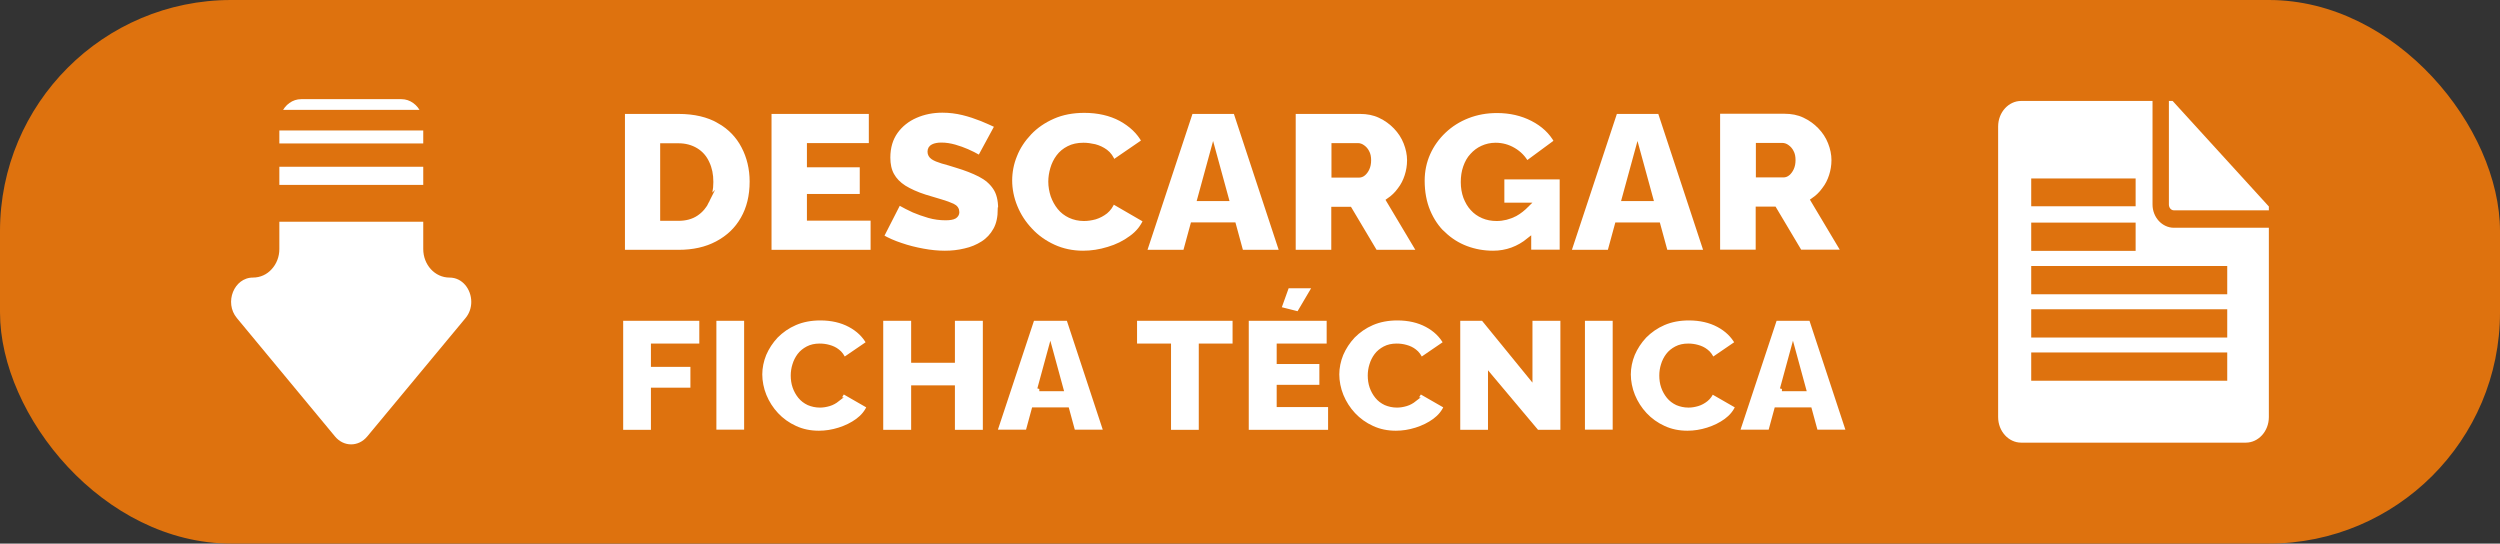
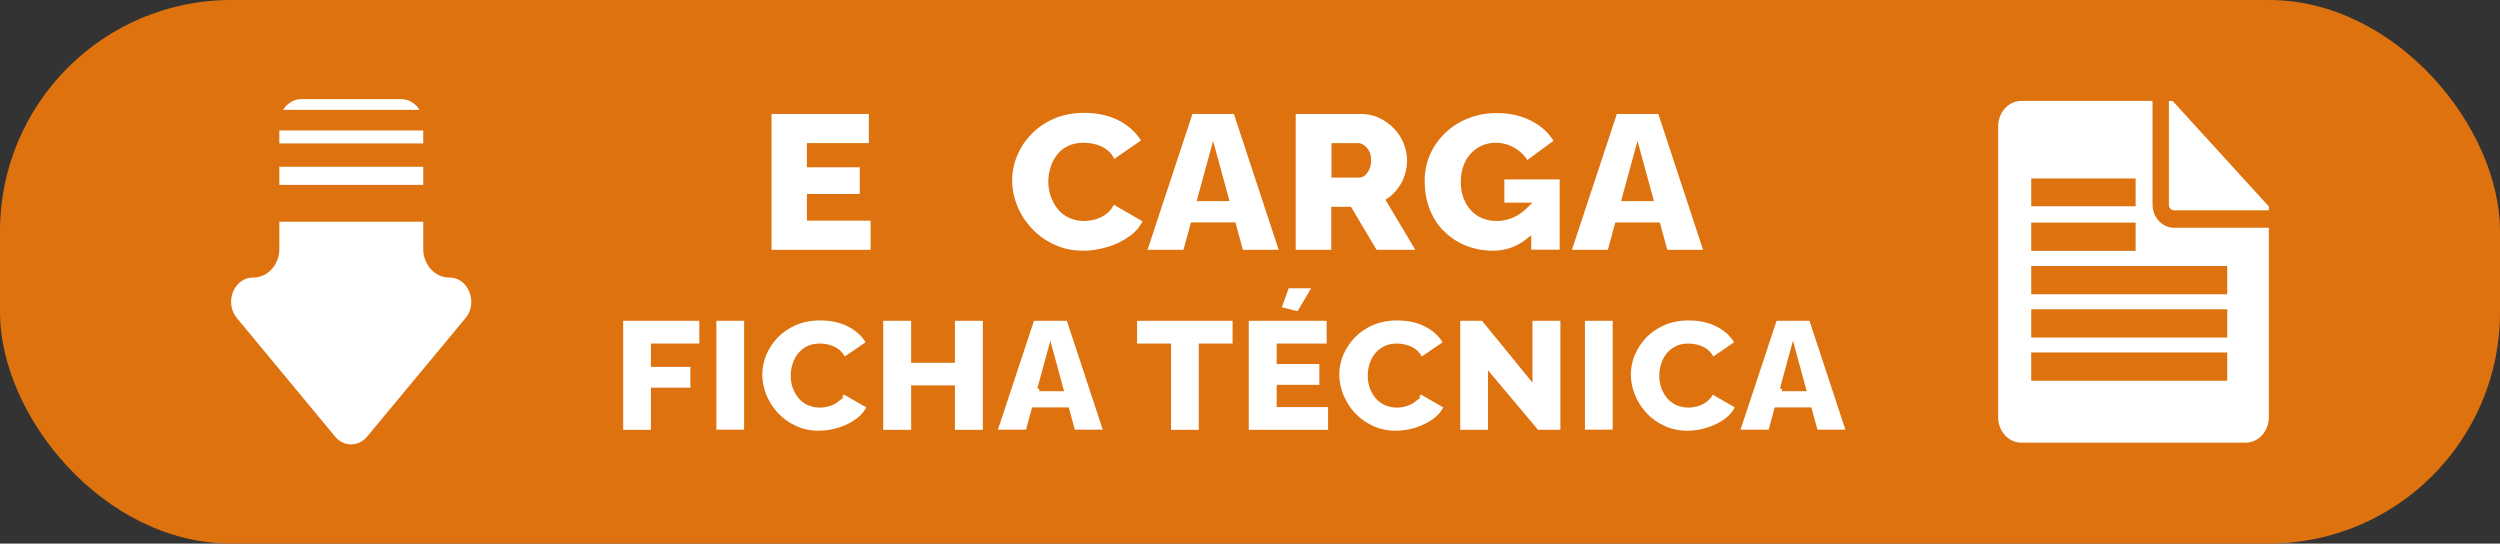
<svg xmlns="http://www.w3.org/2000/svg" id="Capa_1" viewBox="0 0 140.55 30.56">
  <rect x="0" y="0" width="140.55" height="30.56" fill="#333333" stroke="none" />
  <defs>
    <style>.cls-1{fill:#de720e;}.cls-2{fill:#fff;stroke:#de720e;stroke-miterlimit:10;stroke-width:.25px;}</style>
  </defs>
  <rect class="cls-1" x="0" y="0" width="140.55" height="30.56" rx="13" ry="13" />
  <g>
    <path class="cls-2" d="M25.27,15.48c-.75,0-1.35-.66-1.35-1.48v-1.66H15.58v1.66c0,.41-.15,.78-.4,1.05-.24,.27-.58,.43-.96,.43-1.17,0-1.79,1.53-1,2.48l5.52,6.66c.54,.65,1.46,.65,2,0l5.53-6.66c.24-.29,.35-.64,.35-.99,0-.76-.54-1.49-1.35-1.49Z" />
    <rect class="cls-2" x="15.58" y="9.25" width="8.34" height="1.27" />
    <rect class="cls-2" x="15.58" y="7.21" width="8.34" height=".98" />
    <path class="cls-2" d="M22.57,5.45h-5.64c-.54,0-1,.35-1.22,.85h8.08c-.22-.5-.68-.85-1.22-.85Z" />
-     <path class="cls-2" d="M40.42,6.81c-.61-.35-1.37-.53-2.27-.53h-3.14v7.89h3.14c.83,0,1.55-.16,2.17-.49,.62-.33,1.1-.78,1.44-1.38,.34-.59,.51-1.29,.51-2.09,0-.73-.16-1.39-.47-1.98-.31-.6-.77-1.07-1.38-1.42Zm-.65,4.47c-.15,.31-.36,.56-.63,.74-.27,.18-.6,.27-1,.27h-.9v-4.11h.9c.38,0,.71,.09,.99,.26,.28,.17,.49,.41,.63,.72,.15,.31,.22,.66,.22,1.07s-.07,.75-.22,1.06Z" />
    <polygon class="cls-2" points="45.49 11.03 48.46 11.03 48.46 9.28 45.49 9.28 45.49 8.17 48.97 8.17 48.97 6.28 43.25 6.28 43.25 14.17 49.07 14.17 49.07 12.28 45.49 12.28 45.49 11.03" />
-     <path class="cls-2" d="M56.24,11.73c0-.49-.1-.89-.3-1.18-.2-.3-.48-.54-.85-.73-.37-.19-.81-.36-1.31-.51-.31-.1-.59-.18-.81-.24-.23-.07-.4-.14-.52-.22-.12-.08-.18-.19-.18-.32,0-.14,.06-.24,.18-.3,.12-.06,.28-.09,.47-.09,.25,0,.5,.04,.75,.11,.25,.07,.49,.16,.7,.25,.21,.09,.45,.21,.71,.36l.97-1.79c-.25-.12-.53-.24-.86-.38-.33-.13-.68-.25-1.05-.34-.37-.09-.76-.14-1.16-.14-.54,0-1.04,.1-1.5,.3-.46,.2-.84,.5-1.12,.89-.28,.39-.43,.88-.43,1.46,0,.38,.07,.71,.22,.98,.15,.27,.37,.5,.68,.7,.31,.19,.7,.37,1.17,.52,.33,.1,.63,.19,.9,.27,.27,.08,.49,.16,.66,.24,.17,.08,.25,.2,.25,.36,0,.1-.05,.18-.14,.24-.1,.06-.27,.09-.51,.09-.31,0-.63-.04-.94-.13s-.59-.19-.85-.3c-.25-.11-.53-.26-.84-.43l-.97,1.9c.33,.19,.69,.35,1.09,.48,.4,.14,.81,.24,1.24,.32,.43,.08,.83,.12,1.23,.12s.76-.04,1.13-.13c.37-.08,.7-.22,1-.41,.3-.19,.54-.45,.71-.76,.18-.32,.26-.71,.26-1.18Z" />
    <path class="cls-2" d="M64.39,12.39l-1.83-1.06c-.09,.24-.23,.43-.4,.57-.18,.14-.37,.24-.59,.31-.22,.06-.43,.09-.63,.09-.29,0-.55-.06-.79-.17-.23-.11-.43-.26-.59-.46-.16-.2-.28-.42-.37-.67-.08-.25-.13-.51-.13-.79,0-.24,.04-.49,.11-.73,.07-.24,.18-.47,.33-.67,.15-.2,.34-.36,.58-.48,.23-.12,.51-.18,.83-.18,.21,0,.42,.03,.64,.08,.22,.06,.42,.15,.61,.29,.19,.14,.33,.34,.43,.6l1.72-1.18c-.28-.52-.72-.93-1.3-1.25-.58-.31-1.27-.47-2.05-.47-.65,0-1.24,.11-1.76,.34-.52,.23-.96,.53-1.32,.91-.36,.38-.64,.8-.82,1.26-.19,.46-.28,.94-.28,1.42s.1,1,.3,1.48c.2,.49,.48,.92,.85,1.31,.36,.39,.8,.7,1.3,.93,.5,.23,1.06,.35,1.66,.35,.47,0,.94-.07,1.42-.22,.48-.14,.9-.35,1.28-.63,.38-.27,.64-.6,.81-.99Z" />
    <path class="cls-2" d="M69.46,6.28h-2.51l-2.61,7.89h2.29l.42-1.54h2.31l.42,1.54h2.28l-2.6-7.89Zm-2.02,4.9l.76-2.78,.76,2.78h-1.52Z" />
    <path class="cls-2" d="M77.33,14.17h2.46l-1.73-2.9c.25-.17,.46-.37,.63-.61,.18-.23,.31-.49,.4-.77,.09-.28,.14-.57,.14-.88,0-.33-.07-.66-.2-.99-.13-.33-.32-.62-.57-.88-.25-.26-.54-.47-.88-.63-.34-.16-.71-.23-1.11-.23h-3.75v7.89h2.25v-2.42h.91l1.44,2.42Zm-2.35-6h1.36c.09,0,.19,.03,.28,.1,.1,.07,.18,.16,.24,.28,.07,.12,.1,.28,.1,.46s-.03,.33-.09,.46c-.06,.13-.13,.22-.21,.29-.08,.07-.17,.1-.26,.1h-1.42v-1.69Z" />
    <path class="cls-2" d="M81.16,13.15c.37,.35,.79,.62,1.27,.8,.48,.18,.98,.27,1.51,.27,.76,0,1.43-.25,2.02-.73v.67h1.85v-4.2h-3.36v1.56h1.4c-.21,.21-.43,.39-.67,.52-.33,.17-.68,.26-1.04,.26-.28,0-.54-.05-.77-.15-.23-.1-.43-.24-.59-.42-.17-.18-.29-.4-.39-.65-.09-.25-.14-.53-.14-.84s.04-.58,.13-.84c.09-.26,.21-.48,.38-.66,.17-.19,.36-.33,.58-.43,.22-.1,.47-.16,.74-.16,.36,0,.7,.09,1.02,.28s.56,.44,.73,.75l1.67-1.23c-.29-.53-.74-.95-1.34-1.26-.6-.31-1.27-.46-2-.46-.59,0-1.14,.1-1.65,.3-.51,.2-.95,.48-1.33,.84-.38,.36-.68,.78-.89,1.25-.21,.47-.32,.99-.32,1.54,0,.64,.11,1.22,.32,1.72,.21,.5,.5,.93,.87,1.28Z" />
    <path class="cls-2" d="M93.64,14.17h2.28l-2.6-7.89h-2.51l-2.61,7.89h2.29l.42-1.54h2.31l.42,1.54Zm-2.34-2.99l.76-2.78,.76,2.78h-1.52Z" />
-     <path class="cls-2" d="M98.84,11.74h.91l1.44,2.42h2.46l-1.73-2.9c.25-.17,.46-.37,.63-.61,.18-.23,.31-.49,.4-.77,.09-.28,.14-.57,.14-.88,0-.33-.07-.66-.2-.99-.13-.33-.32-.62-.57-.88-.25-.26-.54-.47-.88-.63-.34-.16-.71-.23-1.11-.23h-3.75v7.89h2.25v-2.42Zm0-3.58h1.36c.09,0,.19,.03,.28,.1,.1,.07,.18,.16,.24,.28,.07,.12,.1,.28,.1,.46s-.03,.33-.09,.46c-.06,.13-.13,.22-.21,.29-.08,.07-.17,.1-.26,.1h-1.42v-1.69Z" />
    <polygon class="cls-2" points="34.91 24.29 36.72 24.29 36.72 21.92 38.94 21.92 38.94 20.5 36.72 20.5 36.72 19.44 39.44 19.44 39.44 17.91 34.91 17.91 34.91 24.29" />
    <rect class="cls-2" x="40.15" y="17.91" width="1.81" height="6.37" />
    <path class="cls-2" d="M47.08,22.46c-.14,.11-.3,.2-.47,.25-.17,.05-.34,.08-.51,.08-.24,0-.45-.05-.64-.13-.19-.09-.35-.21-.48-.37-.13-.16-.23-.34-.3-.54-.07-.2-.1-.42-.1-.64,0-.2,.03-.4,.09-.59,.06-.2,.15-.38,.27-.54,.12-.16,.28-.29,.47-.39,.19-.1,.41-.15,.67-.15,.17,0,.34,.02,.52,.07s.34,.12,.49,.24c.15,.11,.27,.28,.35,.48l1.39-.95c-.23-.42-.58-.76-1.05-1.01-.47-.25-1.02-.38-1.66-.38-.53,0-1,.09-1.42,.27s-.77,.43-1.07,.73c-.29,.31-.51,.65-.67,1.02-.15,.37-.23,.76-.23,1.14s.08,.81,.24,1.2c.16,.39,.39,.75,.68,1.06,.29,.31,.65,.57,1.05,.75,.41,.19,.85,.28,1.34,.28,.38,0,.76-.06,1.14-.18,.38-.12,.73-.29,1.03-.51,.3-.22,.52-.49,.65-.8l-1.48-.85c-.07,.19-.18,.34-.33,.46Z" />
    <polygon class="cls-2" points="53.56 20.27 51.35 20.27 51.35 17.91 49.53 17.91 49.53 24.29 51.35 24.29 51.35 21.79 53.56 21.79 53.56 24.29 55.38 24.29 55.38 17.91 53.56 17.91 53.56 20.27" />
    <path class="cls-2" d="M58.04,17.91l-2.11,6.37h1.85l.34-1.25h1.87l.34,1.25h1.84l-2.1-6.37h-2.03Zm.4,3.96l.61-2.24,.61,2.24h-1.23Z" />
    <polygon class="cls-2" points="63.8 19.44 65.71 19.44 65.71 24.29 67.52 24.29 67.52 19.44 69.42 19.44 69.42 17.91 63.8 17.91 63.8 19.44" />
    <polygon class="cls-2" points="71.9 21.76 74.3 21.76 74.3 20.34 71.9 20.34 71.9 19.44 74.71 19.44 74.71 17.91 70.08 17.91 70.08 24.29 74.79 24.29 74.79 22.76 71.9 22.76 71.9 21.76" />
    <polygon class="cls-2" points="73.01 17.64 73.93 16.08 72.36 16.08 71.9 17.36 73.01 17.64" />
    <path class="cls-2" d="M79.52,22.46c-.14,.11-.3,.2-.47,.25-.17,.05-.34,.08-.51,.08-.24,0-.45-.05-.64-.13-.19-.09-.35-.21-.48-.37-.13-.16-.23-.34-.3-.54-.07-.2-.1-.42-.1-.64,0-.2,.03-.4,.09-.59,.06-.2,.15-.38,.27-.54,.12-.16,.28-.29,.47-.39,.19-.1,.41-.15,.67-.15,.17,0,.34,.02,.52,.07,.18,.05,.34,.12,.49,.24,.15,.11,.27,.28,.35,.48l1.39-.95c-.23-.42-.58-.76-1.05-1.01-.47-.25-1.02-.38-1.66-.38-.53,0-1,.09-1.42,.27-.42,.18-.77,.43-1.07,.73-.29,.31-.51,.65-.67,1.02-.15,.37-.23,.76-.23,1.14s.08,.81,.24,1.2c.16,.39,.39,.75,.68,1.06,.29,.31,.65,.57,1.05,.75,.41,.19,.85,.28,1.34,.28,.38,0,.76-.06,1.14-.18,.38-.12,.73-.29,1.03-.51,.3-.22,.52-.49,.65-.8l-1.48-.85c-.07,.19-.18,.34-.33,.46Z" />
    <polygon class="cls-2" points="86.03 21.16 83.38 17.91 81.97 17.91 81.97 24.29 83.78 24.29 83.78 21.16 86.41 24.29 87.85 24.29 87.85 17.91 86.03 17.91 86.03 21.16" />
    <rect class="cls-2" x="88.98" y="17.91" width="1.81" height="6.37" />
    <path class="cls-2" d="M96.24,22c-.07,.19-.18,.34-.33,.46-.14,.11-.3,.2-.47,.25-.17,.05-.34,.08-.51,.08-.24,0-.45-.05-.64-.13-.19-.09-.35-.21-.48-.37-.13-.16-.23-.34-.3-.54-.07-.2-.1-.42-.1-.64,0-.2,.03-.4,.09-.59,.06-.2,.15-.38,.27-.54,.12-.16,.28-.29,.47-.39,.19-.1,.41-.15,.67-.15,.17,0,.34,.02,.52,.07,.18,.05,.34,.12,.49,.24,.15,.11,.27,.28,.35,.48l1.39-.95c-.23-.42-.58-.76-1.05-1.01-.47-.25-1.02-.38-1.66-.38-.53,0-1,.09-1.42,.27s-.77,.43-1.07,.73c-.29,.31-.51,.65-.67,1.02-.15,.37-.23,.76-.23,1.14s.08,.81,.24,1.2c.16,.39,.39,.75,.68,1.06,.29,.31,.65,.57,1.05,.75,.41,.19,.85,.28,1.34,.28,.38,0,.76-.06,1.14-.18,.38-.12,.73-.29,1.03-.51,.3-.22,.52-.49,.65-.8l-1.48-.85Z" />
    <path class="cls-2" d="M99.79,17.91l-2.11,6.37h1.85l.34-1.25h1.87l.34,1.25h1.84l-2.1-6.37h-2.03Zm.4,3.96l.61-2.24,.61,2.24h-1.23Z" />
    <path class="cls-2" d="M121.14,11.5V5.55h-7.51c-.78,0-1.42,.7-1.42,1.56V23.45c0,.86,.64,1.56,1.42,1.56h12.63c.78,0,1.42-.7,1.42-1.56V12.68h-5.46c-.59,0-1.08-.53-1.08-1.18Zm-6.82-1.34h5.62v1.31h-5.62v-1.31Zm0,2.48h5.62v1.34h-5.62v-1.34Zm10.77,8.64h-10.77v-1.34h10.77v1.34Zm0-2.43h-10.77v-1.34h10.77v1.34Zm0-2.43h-10.77v-1.34h10.77v1.34Z" />
    <path class="cls-2" d="M122.2,5.55h-.39v5.95c0,.25,.18,.45,.41,.45h5.46v-.39l-5.48-6.01Z" />
  </g>
</svg>